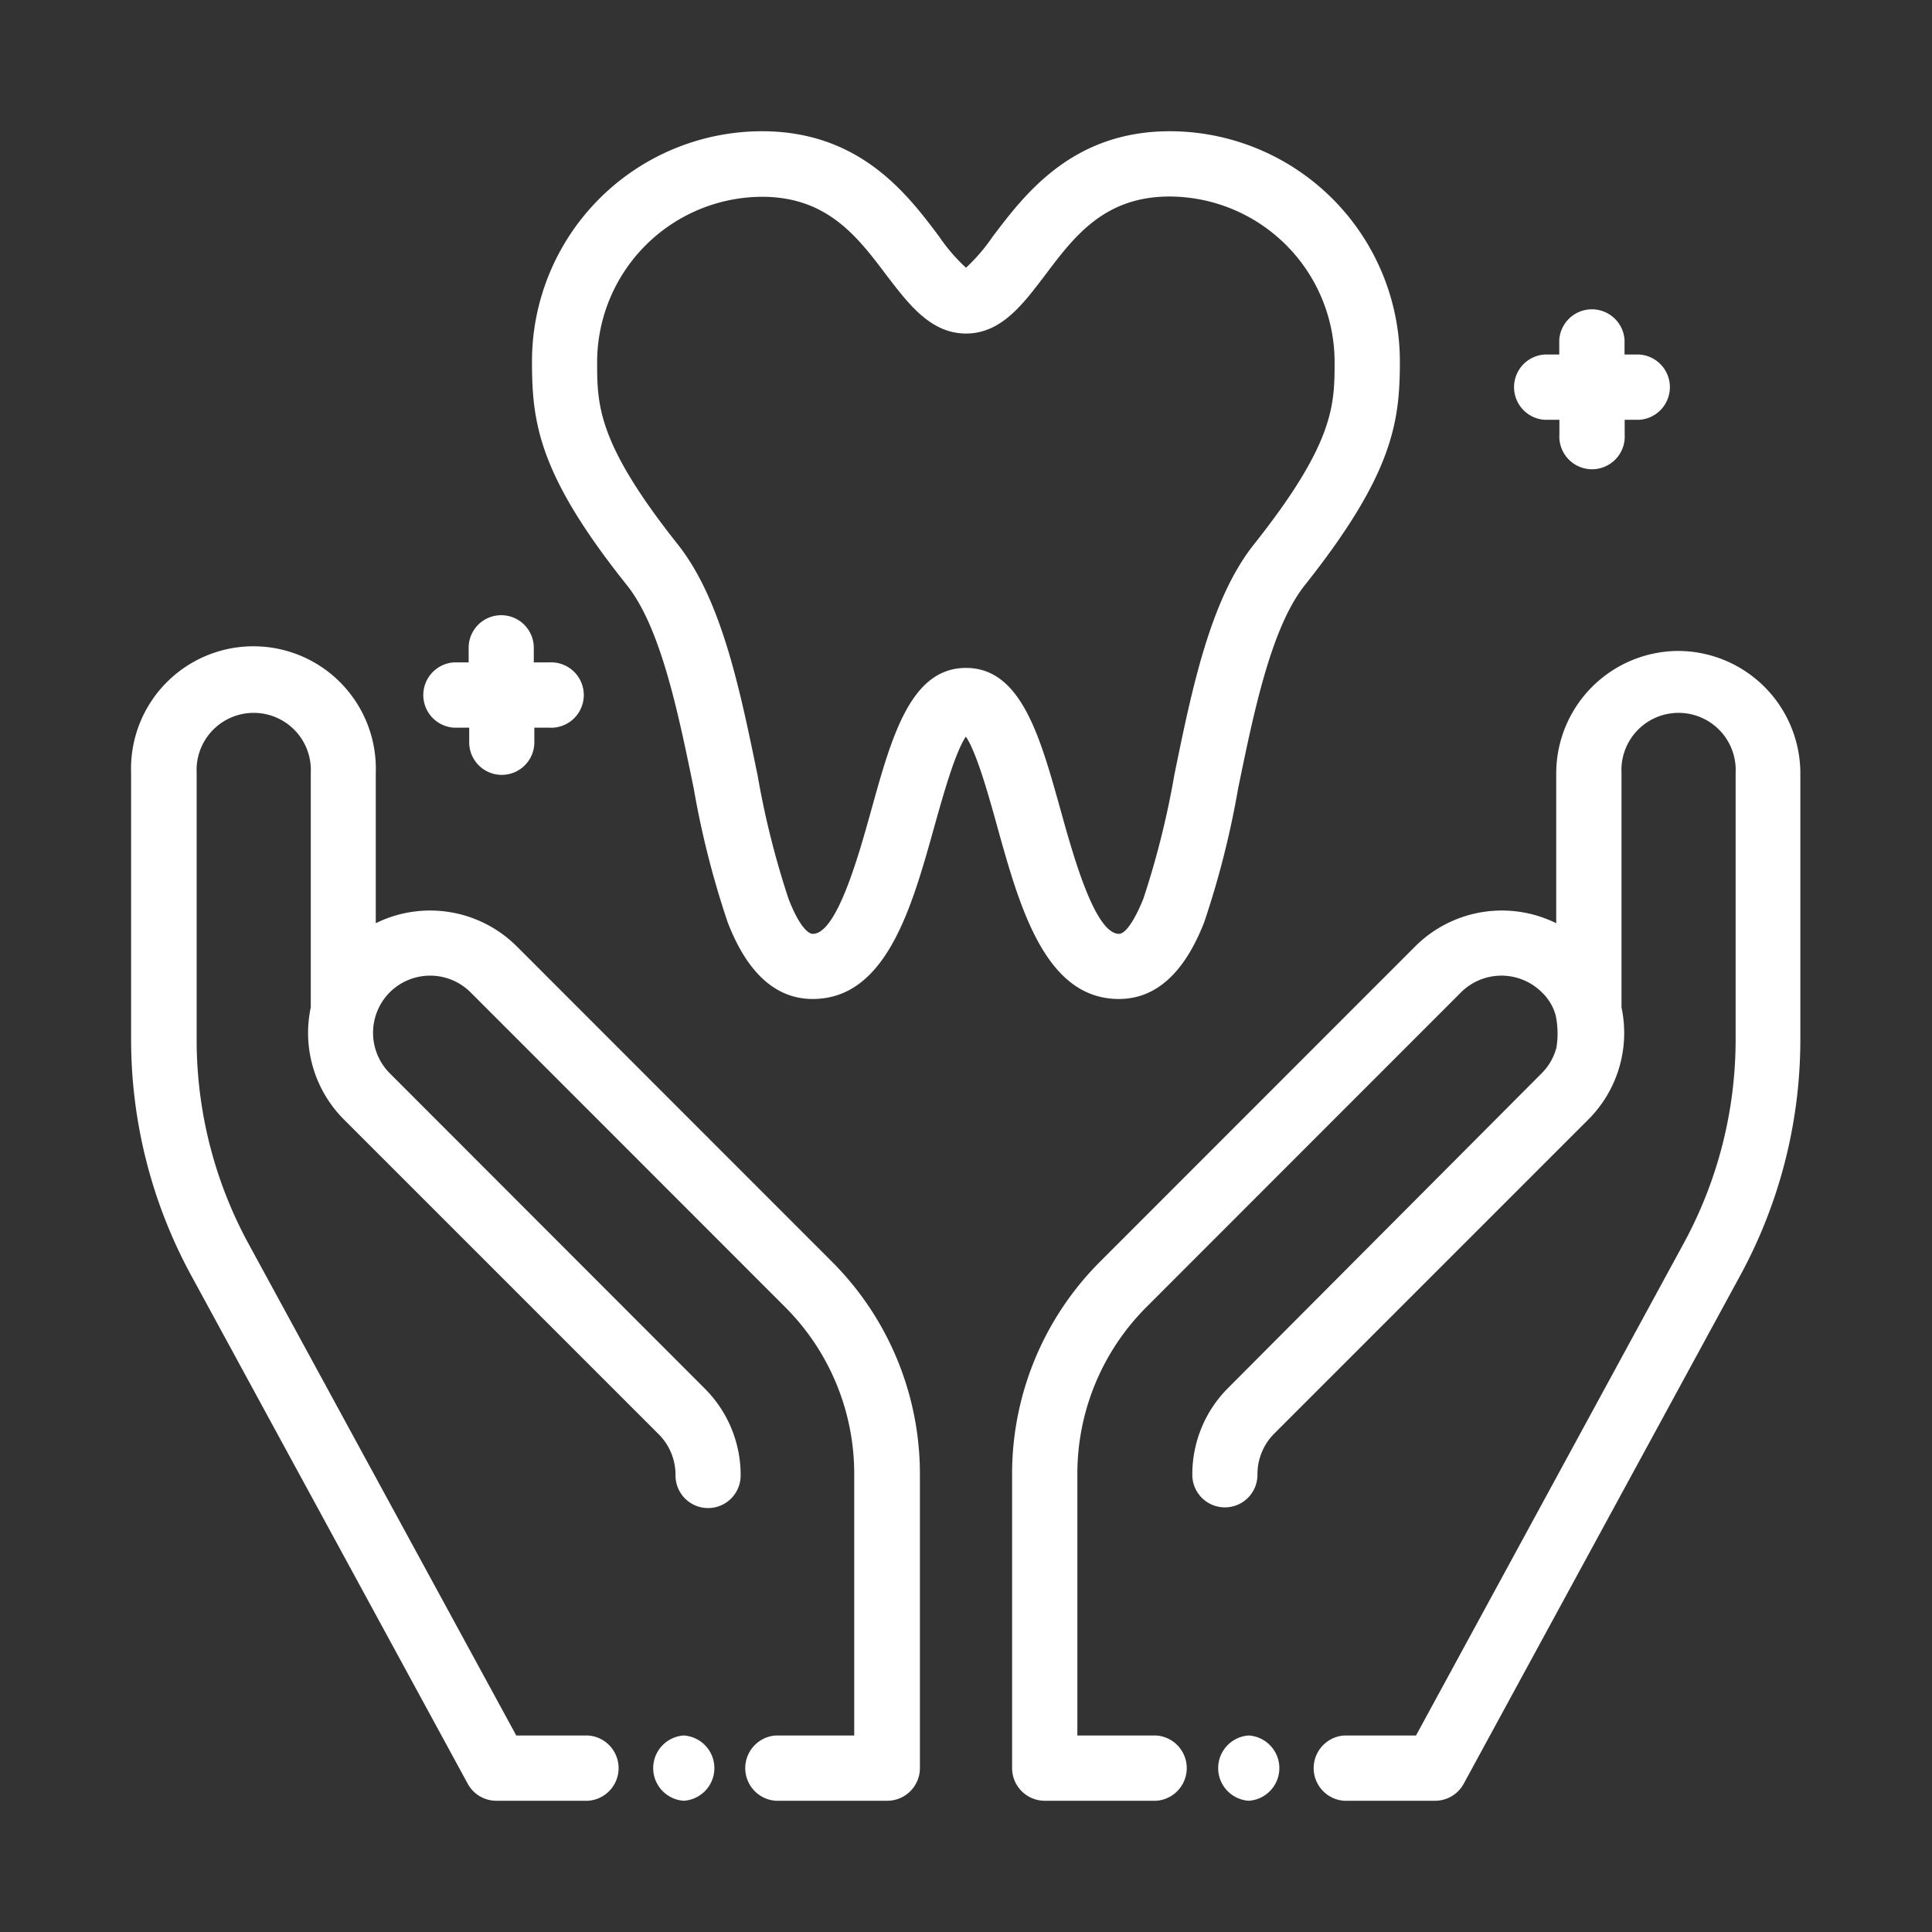
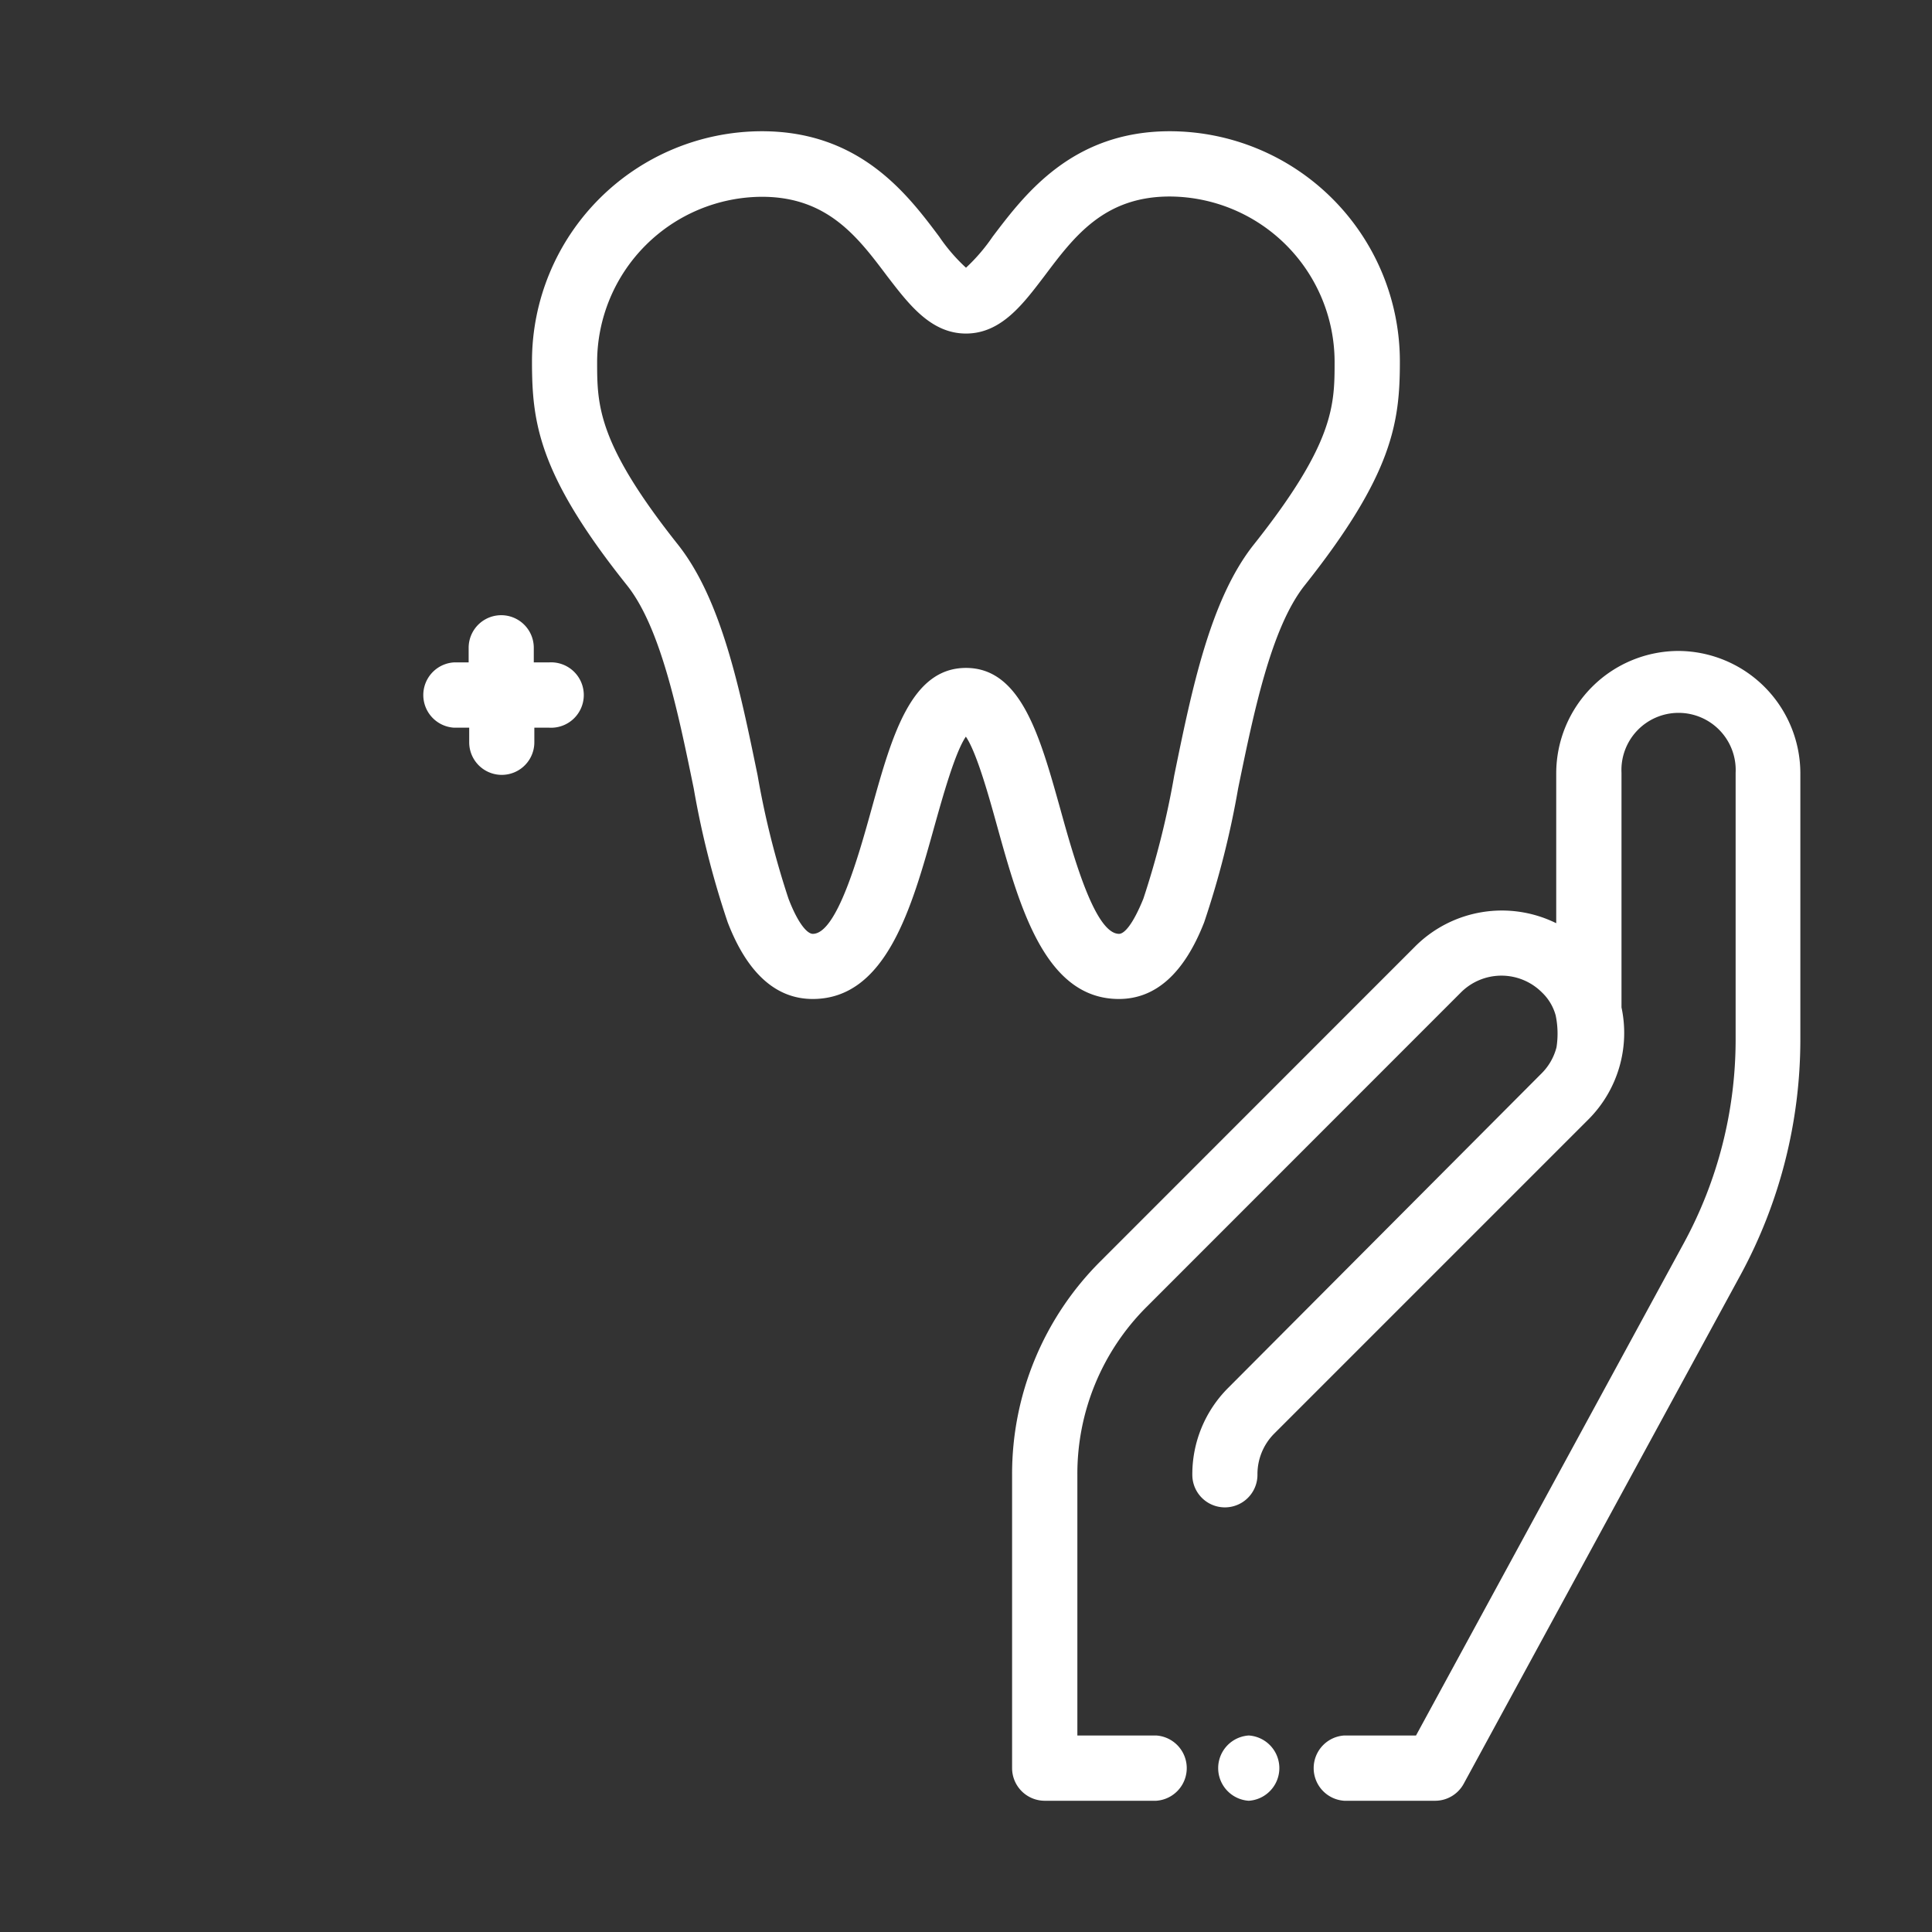
<svg xmlns="http://www.w3.org/2000/svg" id="Layer_2" data-name="Layer 2" viewBox="0 0 140 140">
  <rect x="0" y="0" width="140" height="140" fill="#333333" stroke="none" />
  <defs>
    <style>.cls-1{fill:#fff;}</style>
  </defs>
  <title>hand-tooth-icon-140</title>
  <path class="cls-1" d="M121.63,47.17A8.88,8.88,0,0,0,112.77,56V66.9a8.89,8.89,0,0,0-10.21,1.67L79.76,91.38a21.75,21.75,0,0,0-6.42,15.49v21.26a2.37,2.37,0,0,0,2.37,2.36h8.07a2.37,2.37,0,0,0,0-4.73H78.07V106.87a17.08,17.08,0,0,1,5-12.15l22.8-22.81a4.15,4.15,0,0,1,5.86,0,3.61,3.61,0,0,1,1,1.67,6.46,6.46,0,0,1,.06,2.31,4.1,4.1,0,0,1-1.07,1.88L89,100.57a8.85,8.85,0,0,0-2.6,6.3,2.36,2.36,0,1,0,4.72,0,4.16,4.16,0,0,1,1.23-3l22.8-22.8A8.87,8.87,0,0,0,117.5,73V56a4.14,4.14,0,1,1,8.27,0V75.36A30.88,30.88,0,0,1,122,90.11l-19.39,35.65h-5.2a2.37,2.37,0,0,0,0,4.73H104a2.36,2.36,0,0,0,2.07-1.24l20.07-36.89a35.78,35.78,0,0,0,4.32-17V56A8.88,8.88,0,0,0,121.63,47.17Z" />
  <path class="cls-1" d="M90.49,130.49h0a2.37,2.37,0,0,1,0-4.73h0a2.37,2.37,0,0,1,0,4.73Z" />
-   <path class="cls-1" d="M60.24,91.38,37.44,68.57A8.89,8.89,0,0,0,27.23,66.9V56A8.87,8.87,0,1,0,9.5,56V75.36a35.78,35.78,0,0,0,4.32,17l20.07,36.89A2.36,2.36,0,0,0,36,130.49h6.61a2.37,2.37,0,0,0,0-4.73h-5.2L18,90.11a30.88,30.88,0,0,1-3.75-14.75V56a4.14,4.14,0,1,1,8.27,0V73a8.87,8.87,0,0,0,2.4,8.12l22.8,22.8a4.16,4.16,0,0,1,1.23,3,2.36,2.36,0,1,0,4.72,0,8.85,8.85,0,0,0-2.6-6.3L28.24,77.77a4.16,4.16,0,0,1,0-5.86,4.15,4.15,0,0,1,5.86,0L56.9,94.72a17.08,17.08,0,0,1,5,12.15v18.89H56.22a2.37,2.37,0,0,0,0,4.73h8.07a2.37,2.37,0,0,0,2.37-2.36V106.87A21.75,21.75,0,0,0,60.24,91.38Z" />
-   <path class="cls-1" d="M49.55,130.49h0a2.37,2.37,0,0,1,0-4.73h0a2.37,2.37,0,0,1,0,4.73Z" />
  <path class="cls-1" d="M81.08,72.39c-5.34,0-7.19-6.65-8.82-12.51-.57-2.06-1.48-5.35-2.27-6.5-.79,1.15-1.7,4.44-2.28,6.5-1.63,5.86-3.48,12.51-8.82,12.51-2.66,0-4.74-1.87-6.16-5.56a65,65,0,0,1-2.46-9.7c-1.12-5.45-2.38-11.63-4.83-14.71C39,34.36,38.55,30.6,38.55,26.18A16.68,16.68,0,0,1,55.21,9.51c7.13,0,10.57,4.6,12.85,7.64A12.78,12.78,0,0,0,70,19.4a13.21,13.21,0,0,0,1.93-2.25c2.28-3,5.72-7.64,12.84-7.64a16.69,16.69,0,0,1,16.67,16.67c0,4.42-.5,8.18-6.9,16.24-2.44,3.08-3.7,9.26-4.82,14.71a65,65,0,0,1-2.46,9.7C85.82,70.52,83.75,72.39,81.08,72.39ZM70,48.4c4,0,5.37,5,6.83,10.21.94,3.39,2.51,9.06,4.26,9.06.38,0,1-.67,1.76-2.54a62.3,62.3,0,0,0,2.24-8.94c1.28-6.27,2.61-12.74,5.75-16.71,5.87-7.39,5.87-10.13,5.87-13.3A12,12,0,0,0,84.76,14.24c-4.76,0-6.94,2.92-9.06,5.74C74.16,22,72.57,24.17,70,24.17S65.82,22,64.28,20c-2.12-2.82-4.31-5.74-9.07-5.74A12,12,0,0,0,43.27,26.18c0,3.17,0,5.91,5.87,13.3,3.15,4,4.47,10.44,5.76,16.71a62.3,62.3,0,0,0,2.24,8.94c.72,1.87,1.38,2.54,1.76,2.54,1.74,0,3.32-5.67,4.26-9.06C64.62,53.36,66,48.4,70,48.4Z" />
-   <path class="cls-1" d="M118.78,25.69h-1.06V24.63a2.37,2.37,0,0,0-4.73,0v1.06h-1.06a2.37,2.37,0,0,0,0,4.73H113v1.06a2.37,2.37,0,1,0,4.73,0V30.42h1.06a2.37,2.37,0,0,0,0-4.73Z" />
  <path class="cls-1" d="M39.74,48H38.68V46.94a2.36,2.36,0,0,0-4.72,0V48H32.89a2.37,2.37,0,0,0,0,4.73H34v1.06a2.36,2.36,0,0,0,4.72,0V52.73h1.06a2.37,2.37,0,1,0,0-4.73Z" />
</svg>